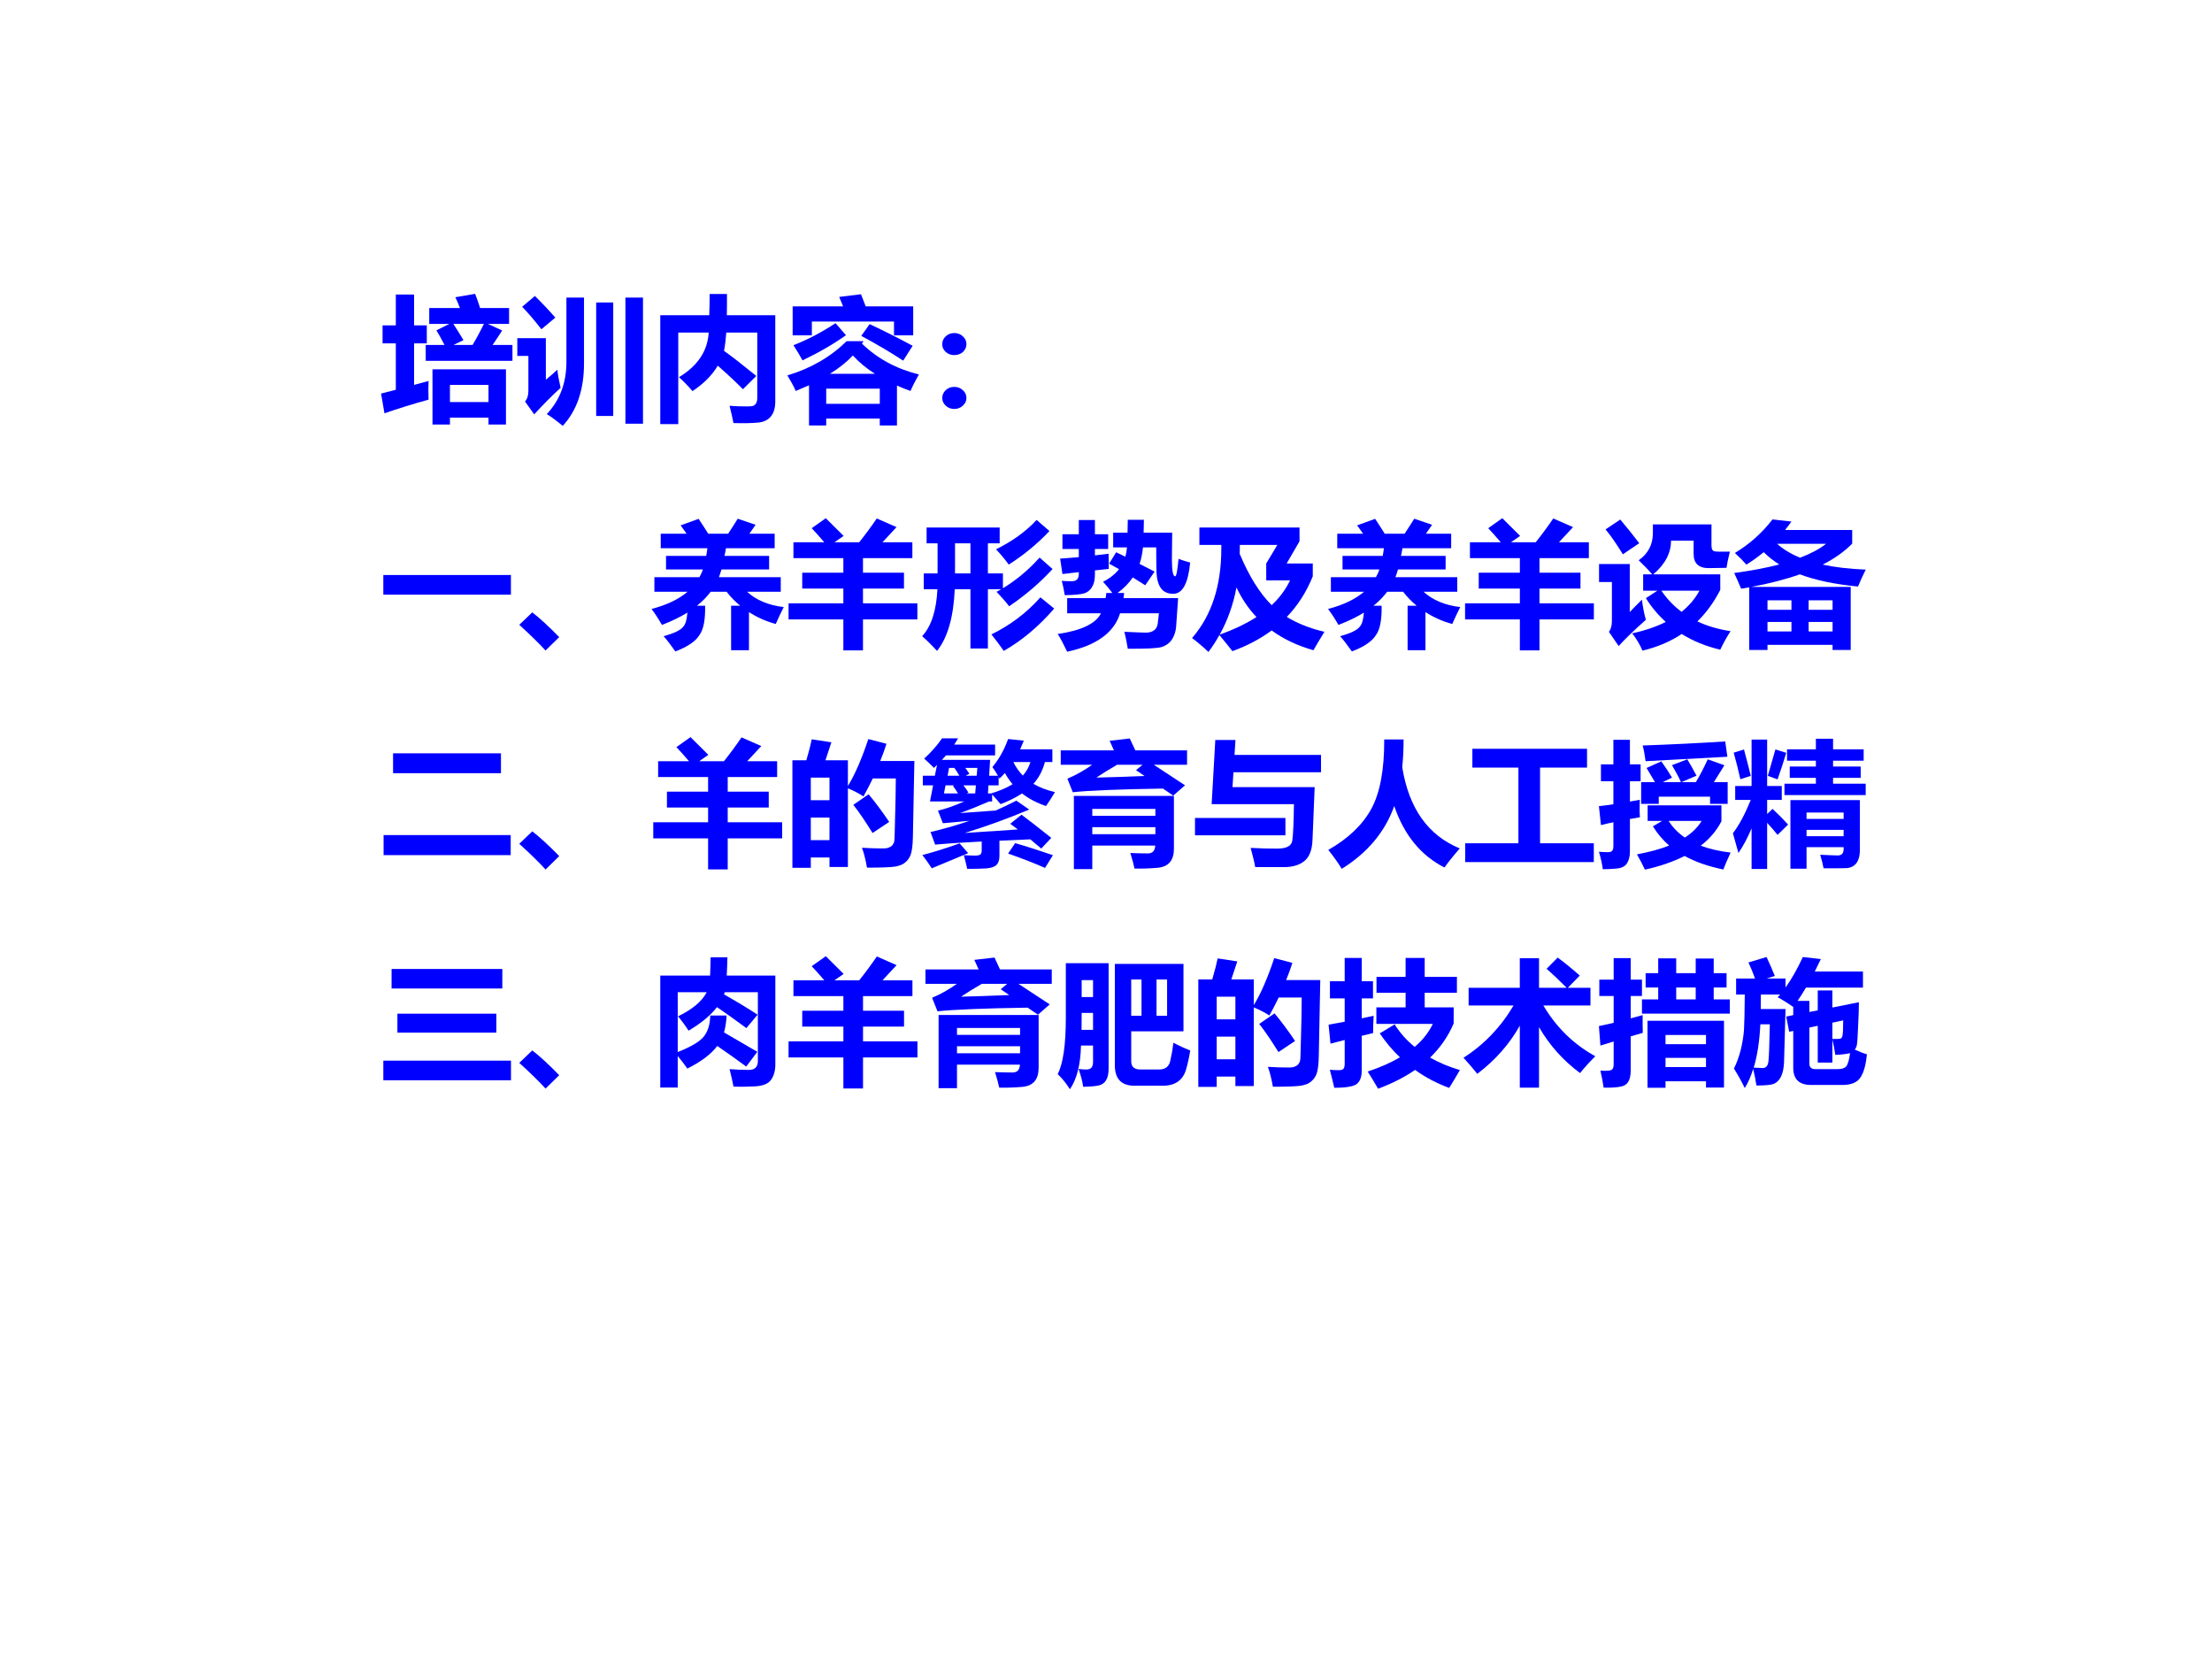
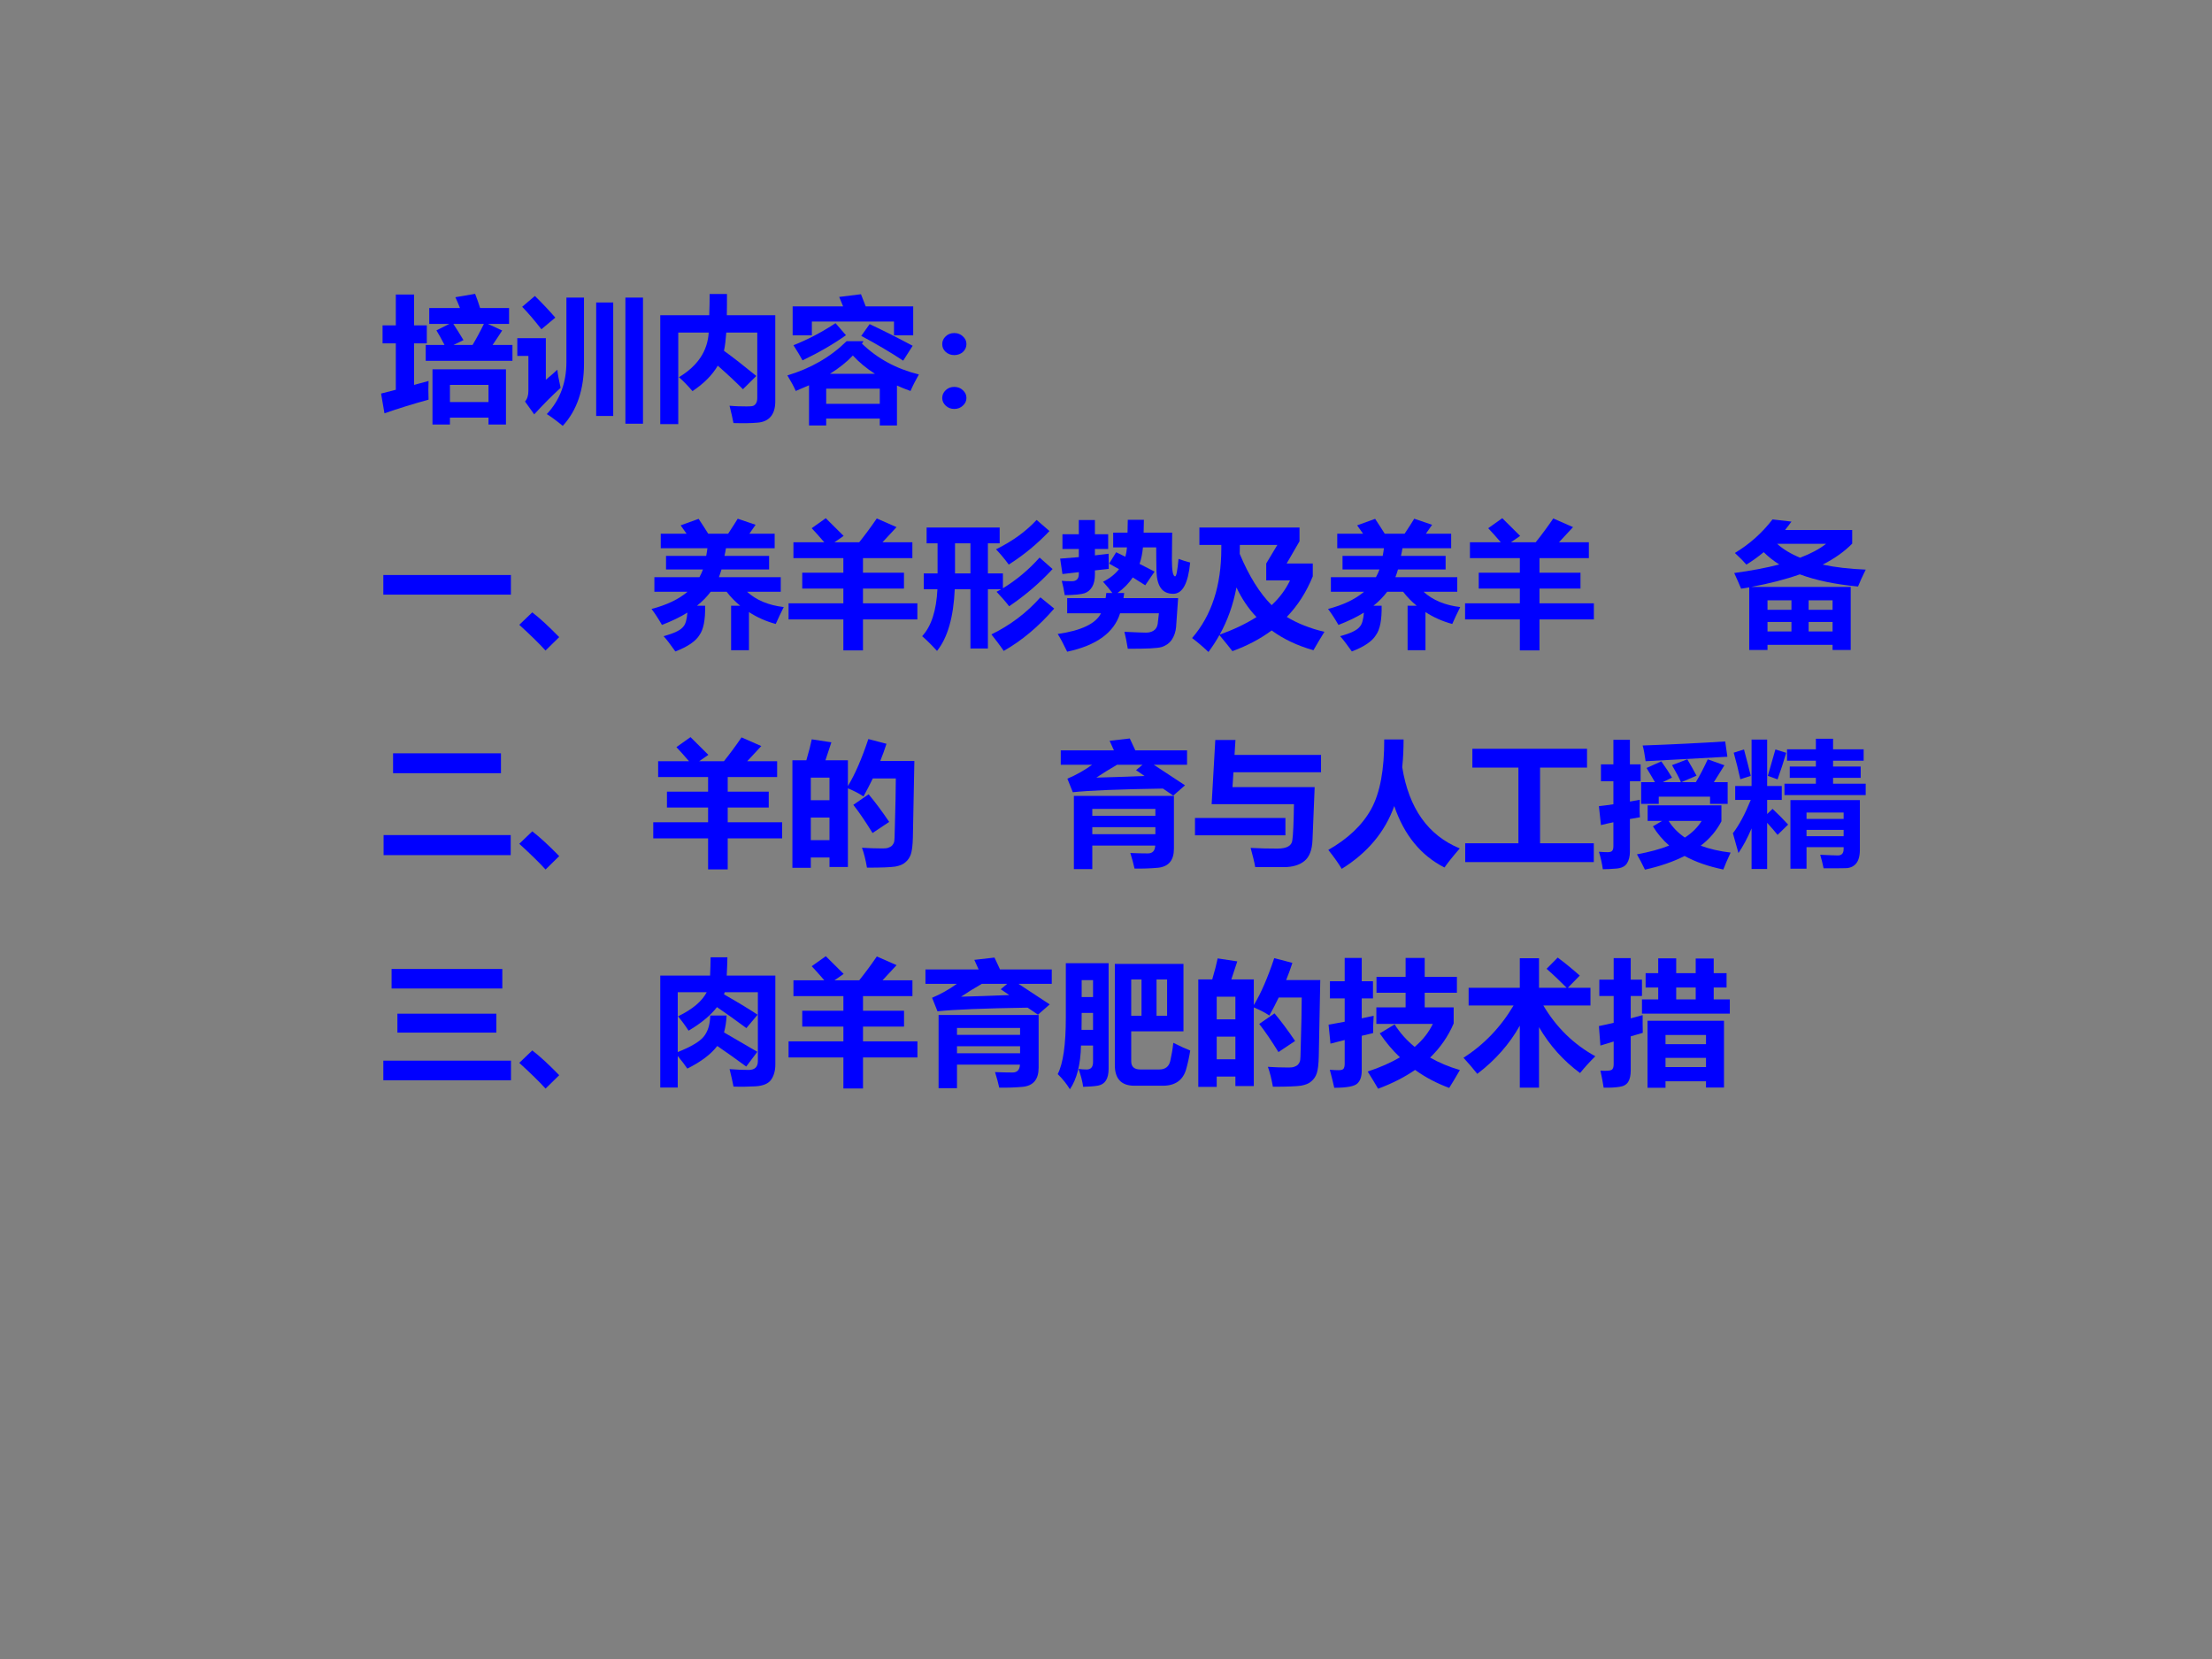
<svg xmlns="http://www.w3.org/2000/svg" xmlns:xlink="http://www.w3.org/1999/xlink" version="1.1" width="720pt" height="540pt" viewBox="0 0 720 540">
  <rect x="0" y="0" width="720" height="540" fill="#808080" stroke="none" />
  <g enable-background="new">
    <g>
      <g id="Layer-1" data-name="Artifact">
        <clipPath id="cp13">
          <path transform="matrix(1,0,0,-1,0,540)" d="M 0 0 L 720 0 L 720 540 L 0 540 Z " fill-rule="evenodd" />
        </clipPath>
        <g clip-path="url(#cp13)">
-           <path transform="matrix(1,0,0,-1,0,540)" d="M 0 0 L 720 0 L 720 540 L 0 540 Z " fill="#ffffff" fill-rule="evenodd" />
-         </g>
+           </g>
      </g>
      <g id="Layer-1" data-name="P">
        <clipPath id="cp14">
          <path transform="matrix(1,0,0,-1,0,540)" d="M 0 0 L 720 0 L 720 540 L 0 540 Z " fill-rule="evenodd" />
        </clipPath>
        <g clip-path="url(#cp14)">
          <symbol id="font_f_5c0">
            <path d="M .33 .588 L .469 .588 C .445 .634 .425 .671 .409 .696 L .505 .744 L .356 .744 L .356 .861 L .583 .861 C .572 .89 .561 .916 .549 .941 L .695 .966 C .707 .935 .72 .9 .732 .861 L .946 .861 L .946 .744 L .789 .744 L .895 .695 C .874 .662 .85 .626 .824 .588 L .971 .588 L .971 .471 L .33 .471 L .33 .588 M .609 .624 L .535 .588 L .676 .588 C .707 .64 .735 .692 .76 .744 L .534 .744 C .556 .71 .582 .67 .609 .624 M .025 .083 L 0 .229 L .109 .257 L .109 .6 L .011 .6 L .011 .733 L .109 .733 L .109 .961 L .244 .961 L .244 .733 L .338 .733 L .338 .6 L .244 .6 L .244 .293 L .351 .322 C .349 .281 .349 .234 .351 .184 C .228 .15 .12 .116 .025 .083 M .38 0 L .38 .408 L .923 .408 L .923 0 L .794 0 L .794 .051 L .509 .051 L .509 0 L .38 0 M .794 .293 L .509 .293 L .509 .166 L .794 .166 L .794 .293 Z " />
          </symbol>
          <symbol id="font_f_a5f">
            <path d="M .13 .96 C .184 .907 .234 .854 .281 .8 L .178 .714 C .126 .781 .079 .836 .036 .88 L .13 .96 M .363 .948 L .493 .948 L .493 .461 C .493 .268 .441 .114 .336 0 C .291 .037 .252 .066 .218 .087 C .315 .19 .363 .318 .363 .472 L .363 .948 M .799 .948 L .929 .948 L .929 .016 L .799 .016 L .799 .948 M .583 .912 L .709 .912 L .709 .073 L .583 .073 L .583 .912 M .296 .415 C .299 .383 .307 .339 .32 .281 C .256 .223 .191 .157 .125 .085 L .057 .18 C .074 .199 .082 .225 .082 .259 L .082 .517 L 0 .517 L 0 .648 L .211 .648 L .211 .341 C .242 .366 .27 .391 .296 .415 Z " />
          </symbol>
          <symbol id="font_f_4c3">
            <path d="M 0 .805 L .362 .805 C .364 .86 .365 .913 .365 .962 L .493 .962 C .493 .905 .493 .852 .492 .805 L .85 .805 L .85 .167 C .85 .118 .838 .081 .816 .055 C .794 .029 .761 .014 .718 .011 C .675 .007 .616 .006 .541 .008 C .534 .045 .524 .088 .512 .136 C .555 .132 .598 .131 .639 .131 C .661 .131 .677 .132 .686 .135 C .695 .138 .702 .145 .708 .154 C .714 .164 .717 .177 .717 .193 L .717 .677 L .488 .677 C .484 .625 .479 .58 .471 .542 C .539 .493 .618 .431 .71 .356 L .611 .258 C .568 .302 .506 .361 .425 .432 C .383 .361 .321 .299 .238 .244 C .205 .283 .172 .317 .138 .347 C .276 .43 .35 .54 .358 .677 L .133 .677 L .133 0 L 0 0 L 0 .805 Z " />
          </symbol>
          <symbol id="font_f_61f">
            <path d="M .16 0 L .16 .297 C .129 .283 .096 .269 .062 .255 C .046 .291 .025 .329 0 .37 C .174 .422 .32 .507 .438 .623 L .563 .623 L .551 .605 C .666 .494 .806 .418 .972 .377 C .949 .337 .928 .296 .91 .255 C .875 .267 .841 .281 .81 .295 L .81 0 L .683 0 L .683 .051 L .287 .051 L .287 0 L .16 0 M .383 .95 L .544 .97 C .553 .947 .565 .917 .579 .88 L .93 .88 L .93 .666 L .788 .666 L .788 .768 L .181 .768 L .181 .666 L .039 .666 L .039 .88 L .412 .88 C .401 .907 .391 .931 .383 .95 M .683 .272 L .287 .272 L .287 .16 L .683 .16 L .683 .272 M .356 .756 L .433 .667 C .343 .603 .237 .541 .112 .481 C .097 .51 .074 .547 .045 .593 C .154 .636 .257 .691 .356 .756 M .608 .749 C .711 .701 .817 .647 .926 .589 L .856 .479 C .765 .539 .662 .6 .546 .662 L .608 .749 M .484 .517 C .439 .469 .382 .424 .315 .382 L .647 .382 C .584 .422 .53 .467 .484 .517 Z " />
          </symbol>
          <symbol id="font_f_375">
            <path d="M .089 .561 C .114 .561 .135 .553 .152 .537 C .17 .521 .179 .502 .179 .479 C .179 .457 .17 .437 .153 .421 C .136 .406 .114 .398 .089 .398 C .064 .398 .043 .406 .025 .422 C .008 .438 0 .457 0 .479 C 0 .502 .009 .521 .026 .537 C .043 .553 .064 .561 .089 .561 M .089 .163 C .114 .163 .135 .155 .152 .139 C .17 .123 .179 .104 .179 .081 C .179 .059 .17 .04 .152 .024 C .135 .008 .114 0 .089 0 C .064 0 .043 .008 .026 .024 C .009 .04 0 .059 0 .081 C 0 .104 .009 .123 .026 .139 C .043 .155 .064 .163 .089 .163 Z " />
          </symbol>
          <use xlink:href="#font_f_5c0" transform="matrix(44.04,0,0,-44.04,124.039,138.186)" fill="#0000ff" />
          <use xlink:href="#font_f_a5f" transform="matrix(44.04,0,0,-44.04,168.38,138.616)" fill="#0000ff" />
          <use xlink:href="#font_f_4c3" transform="matrix(44.04,0,0,-44.04,214.915,138.056)" fill="#0000ff" />
          <use xlink:href="#font_f_61f" transform="matrix(44.04,0,0,-44.04,256.288,138.487)" fill="#0000ff" />
          <use xlink:href="#font_f_375" transform="matrix(44.04,0,0,-44.04,306.693,133.111)" fill="#0000ff" />
        </g>
      </g>
      <g id="Layer-1" data-name="P">
        <clipPath id="cp16">
          <path transform="matrix(1,0,0,-1,0,540)" d="M 0 0 L 720 0 L 720 540 L 0 540 Z " fill-rule="evenodd" />
        </clipPath>
        <g clip-path="url(#cp16)">
          <symbol id="font_f_2581">
            <path d="M 0 .145 L .943 .145 L .943 0 L 0 0 L 0 .145 Z " />
          </symbol>
          <symbol id="font_f_6f9d">
            <path d="M .295 .099 L .194 0 C .146 .053 .081 .116 0 .19 L .096 .282 C .153 .238 .219 .177 .295 .099 Z " />
          </symbol>
          <symbol id="font_f_283d">
            <path d="M .588 .338 L .655 .338 C .618 .368 .585 .402 .555 .441 L .437 .441 C .409 .404 .376 .37 .336 .338 L .396 .338 C .398 .234 .384 .162 .354 .121 C .327 .076 .268 .035 .176 0 C .14 .051 .111 .089 .089 .113 C .168 .134 .217 .158 .236 .185 C .251 .201 .261 .236 .265 .287 C .21 .253 .147 .223 .077 .196 C .051 .241 .025 .281 0 .314 C .111 .343 .2 .385 .266 .441 L .021 .441 L .021 .549 L .354 .549 C .364 .567 .373 .586 .38 .606 L .107 .606 L .107 .706 L .404 .706 C .408 .725 .41 .744 .413 .763 L .068 .763 L .068 .87 L .259 .87 C .246 .889 .231 .91 .215 .932 L .348 .98 C .374 .941 .397 .905 .419 .87 L .566 .87 C .596 .915 .619 .952 .637 .981 L .769 .936 C .755 .915 .74 .894 .723 .87 L .91 .87 L .91 .763 L .55 .763 C .547 .743 .543 .724 .539 .706 L .869 .706 L .869 .606 L .517 .606 C .511 .586 .505 .567 .498 .549 L .955 .549 L .955 .441 L .706 .441 C .774 .379 .865 .341 .977 .328 C .955 .285 .936 .243 .918 .203 C .844 .223 .778 .253 .72 .291 L .72 .009 L .588 .009 L .588 .338 Z " />
          </symbol>
          <symbol id="font_f_9b6">
            <path d="M 0 .348 L .405 .348 L .405 .457 L .101 .457 L .101 .574 L .405 .574 L .405 .682 L .036 .682 L .036 .799 L .264 .799 C .227 .842 .196 .877 .171 .903 L .275 .977 L .407 .846 L .339 .799 L .522 .799 C .566 .854 .609 .912 .652 .975 L .798 .911 L .694 .799 L .915 .799 L .915 .682 L .55 .682 L .55 .574 L .853 .574 L .853 .457 L .55 .457 L .55 .348 L .952 .348 L .952 .229 L .55 .229 L .55 0 L .405 0 L .405 .229 L 0 .229 L 0 .348 Z " />
          </symbol>
          <symbol id="font_f_6a4">
            <path d="M .846 .968 L .941 .886 C .852 .792 .752 .709 .64 .638 C .612 .677 .58 .715 .546 .751 C .666 .81 .766 .882 .846 .968 M .012 .573 L .114 .573 L .114 .795 L .033 .795 L .033 .912 L .573 .912 L .573 .795 L .486 .795 L .486 .573 L .597 .573 L .597 .463 C .697 .524 .788 .6 .868 .69 L .964 .605 C .868 .501 .761 .41 .643 .33 C .617 .364 .586 .399 .55 .437 C .562 .443 .573 .449 .584 .456 L .486 .456 L .486 .018 L .357 .018 L .357 .456 L .241 .456 C .232 .249 .188 .097 .11 0 C .068 .046 .031 .082 0 .109 C .068 .182 .105 .298 .113 .456 L .012 .456 L .012 .573 M .243 .573 L .357 .573 L .357 .795 L .243 .795 L .243 .573 M .874 .396 L .976 .313 C .862 .181 .737 .076 .603 0 C .573 .044 .542 .084 .512 .122 C .651 .19 .772 .281 .874 .396 Z " />
          </symbol>
          <symbol id="font_f_50d">
            <path d="M .518 .022 C .51 .07 .502 .112 .493 .147 C .58 .143 .633 .141 .653 .141 C .675 .141 .694 .146 .709 .156 C .725 .166 .735 .182 .739 .205 C .742 .227 .745 .254 .748 .284 L .461 .284 C .417 .141 .286 .046 .07 0 C .043 .056 .02 .1 0 .131 C .174 .156 .281 .207 .32 .284 L .07 .284 L .07 .396 L .354 .396 C .356 .408 .358 .421 .359 .434 L .404 .434 C .383 .462 .36 .49 .335 .517 C .385 .542 .424 .573 .453 .61 C .429 .624 .404 .638 .38 .651 L .432 .735 L .5 .702 C .506 .724 .51 .746 .512 .771 L .41 .771 L .41 .88 L .516 .88 C .517 .916 .518 .948 .518 .975 L .637 .975 C .637 .947 .636 .915 .635 .88 L .846 .88 L .844 .682 C .844 .598 .852 .557 .868 .557 C .877 .557 .885 .6 .893 .686 C .92 .676 .949 .667 .979 .659 C .964 .505 .923 .428 .854 .428 C .813 .428 .783 .442 .763 .469 C .743 .497 .732 .537 .73 .591 C .729 .644 .728 .704 .728 .771 L .63 .771 C .626 .728 .618 .687 .605 .649 L .716 .592 L .647 .491 L .555 .549 C .526 .506 .488 .467 .442 .434 L .491 .434 C .49 .421 .488 .409 .486 .396 L .89 .396 L .875 .183 C .872 .147 .861 .116 .844 .09 C .827 .064 .802 .046 .77 .035 C .737 .025 .653 .021 .518 .022 M .018 .688 L .156 .699 L .156 .759 L .035 .759 L .035 .868 L .156 .868 L .156 .973 L .275 .973 L .275 .868 L .373 .868 L .373 .759 L .275 .759 L .275 .712 L .376 .724 C .377 .687 .377 .65 .377 .612 L .275 .601 L .275 .572 C .275 .535 .269 .504 .255 .48 C .241 .456 .222 .44 .198 .432 C .174 .424 .125 .419 .052 .418 C .046 .456 .039 .491 .03 .524 C .045 .522 .07 .521 .105 .521 C .139 .521 .156 .539 .156 .574 L .156 .588 L .035 .574 L .018 .688 Z " />
          </symbol>
          <symbol id="font_f_542">
            <path d="M .054 .92 L .794 .92 L .794 .818 L .699 .654 L .892 .654 L .892 .559 C .845 .443 .781 .343 .7 .259 C .779 .211 .871 .174 .978 .149 C .95 .104 .923 .058 .897 .013 C .779 .046 .676 .095 .588 .159 C .504 .097 .408 .046 .298 .006 C .28 .03 .248 .069 .202 .125 C .178 .082 .151 .04 .121 0 C .079 .04 .038 .074 0 .103 C .144 .269 .216 .489 .216 .764 L .216 .791 L .054 .791 L .054 .92 M .548 .654 L .63 .791 L .353 .791 C .353 .765 .352 .743 .352 .725 C .421 .56 .5 .434 .588 .346 C .647 .401 .692 .462 .724 .529 L .548 .529 L .548 .654 M .476 .258 C .416 .321 .367 .394 .328 .477 C .304 .35 .263 .234 .204 .128 C .309 .166 .399 .209 .476 .258 Z " />
          </symbol>
          <symbol id="font_f_a66">
-             <path d="M .157 .969 C .211 .905 .257 .847 .297 .794 L .176 .712 C .129 .789 .086 .851 .048 .896 L .157 .969 M .967 .732 C .954 .68 .946 .64 .942 .612 C .882 .611 .838 .61 .81 .61 C .736 .61 .699 .645 .699 .715 L .699 .813 L .532 .813 C .532 .721 .488 .638 .401 .564 L .896 .564 L .896 .449 C .85 .359 .793 .281 .727 .216 C .799 .182 .881 .158 .972 .144 C .946 .104 .92 .058 .896 .007 C .79 .032 .695 .071 .611 .123 C .527 .067 .43 .026 .321 0 C .304 .041 .279 .084 .245 .128 C .34 .148 .422 .177 .493 .212 C .437 .263 .388 .321 .346 .388 L .431 .443 L .326 .443 L .326 .564 L .393 .564 C .367 .594 .334 .629 .293 .668 C .363 .717 .398 .785 .398 .869 L .398 .933 L .831 .933 L .831 .776 C .831 .751 .839 .737 .854 .734 C .87 .731 .907 .731 .967 .732 M .61 .287 C .666 .332 .71 .384 .742 .443 L .461 .443 C .502 .382 .552 .33 .61 .287 M .317 .377 C .323 .327 .332 .278 .346 .228 C .255 .147 .188 .082 .145 .034 L .073 .139 C .087 .157 .094 .182 .095 .215 L .095 .507 L 0 .507 L 0 .64 L .227 .64 L .227 .285 C .245 .305 .275 .335 .317 .377 Z " />
-           </symbol>
+             </symbol>
          <symbol id="font_f_5d4">
            <path d="M .872 .887 L .872 .786 C .815 .728 .742 .676 .654 .631 C .746 .611 .852 .599 .972 .594 C .949 .548 .93 .506 .915 .469 C .746 .485 .603 .515 .485 .559 C .38 .522 .26 .491 .125 .466 L .861 .466 L .861 0 L .727 0 L .727 .038 L .246 .038 L .246 0 L .111 0 L .111 .463 C .091 .46 .071 .456 .051 .453 C .036 .489 .019 .528 0 .569 C .126 .586 .237 .607 .333 .632 C .289 .66 .251 .69 .218 .723 C .177 .689 .134 .658 .09 .631 C .071 .653 .043 .682 .005 .717 C .113 .782 .206 .865 .283 .965 L .423 .949 C .408 .928 .392 .907 .376 .887 L .872 .887 M .487 .682 C .566 .712 .63 .746 .679 .785 L .317 .785 C .362 .744 .419 .71 .487 .682 M .727 .367 L .55 .367 L .55 .297 L .727 .297 L .727 .367 M .246 .297 L .423 .297 L .423 .367 L .246 .367 L .246 .297 M .55 .137 L .727 .137 L .727 .207 L .55 .207 L .55 .137 M .246 .137 L .423 .137 L .423 .207 L .246 .207 L .246 .137 Z " />
          </symbol>
          <use xlink:href="#font_f_2581" transform="matrix(44.04,0,0,-44.04,124.77,193.548)" fill="#0000ff" />
          <use xlink:href="#font_f_6f9d" transform="matrix(44.04,0,0,-44.04,169.025,211.741)" fill="#0000ff" />
          <use xlink:href="#font_f_283d" transform="matrix(44.04,0,0,-44.04,212.076,212.042)" fill="#0000ff" />
          <use xlink:href="#font_f_9b6" transform="matrix(44.04,0,0,-44.04,256.675,211.698)" fill="#0000ff" />
          <use xlink:href="#font_f_6a4" transform="matrix(44.04,0,0,-44.04,300.156,211.87)" fill="#0000ff" />
          <use xlink:href="#font_f_50d" transform="matrix(44.04,0,0,-44.04,344.282,212.128)" fill="#0000ff" />
          <use xlink:href="#font_f_542" transform="matrix(44.04,0,0,-44.04,388.021,212.214)" fill="#0000ff" />
          <use xlink:href="#font_f_283d" transform="matrix(44.04,0,0,-44.04,432.276,212.042)" fill="#0000ff" />
          <use xlink:href="#font_f_9b6" transform="matrix(44.04,0,0,-44.04,476.875,211.698)" fill="#0000ff" />
          <use xlink:href="#font_f_a66" transform="matrix(44.04,0,0,-44.04,520.485,211.784)" fill="#0000ff" />
          <use xlink:href="#font_f_5d4" transform="matrix(44.04,0,0,-44.04,564.482,211.569)" fill="#0000ff" />
        </g>
      </g>
      <g id="Layer-1" data-name="P">
        <clipPath id="cp17">
          <path transform="matrix(1,0,0,-1,0,540)" d="M 0 0 L 720 0 L 720 540 L 0 540 Z " fill-rule="evenodd" />
        </clipPath>
        <g clip-path="url(#cp17)">
          <symbol id="font_f_437">
            <path d="M .07 .752 L .867 .752 L .867 .605 L .07 .605 L .07 .752 M 0 .148 L .939 .148 L .939 0 L 0 0 L 0 .148 Z " />
          </symbol>
          <symbol id="font_f_8e9">
            <path d="M .143 .949 L .288 .927 L .244 .794 L .41 .794 L .41 .604 C .463 .691 .513 .807 .561 .951 L .695 .916 C .681 .873 .666 .83 .649 .789 L .901 .789 L .89 .227 C .889 .167 .883 .124 .875 .1 C .867 .076 .853 .056 .835 .041 C .818 .025 .792 .015 .76 .009 C .728 .004 .659 .001 .551 .001 C .541 .058 .529 .107 .514 .148 C .562 .145 .613 .143 .667 .143 C .683 .143 .697 .144 .708 .148 C .719 .152 .729 .157 .736 .164 C .743 .172 .748 .18 .751 .189 C .754 .198 .756 .238 .757 .309 L .762 .509 C .763 .571 .764 .621 .764 .66 L .594 .66 C .572 .615 .549 .57 .525 .527 C .494 .548 .456 .568 .41 .587 L .41 .006 L .274 .006 L .274 .076 L .136 .076 L .136 0 L 0 0 L 0 .794 L .103 .794 C .122 .858 .135 .91 .143 .949 M .274 .666 L .136 .666 L .136 .499 L .274 .499 L .274 .666 M .136 .204 L .274 .204 L .274 .371 L .136 .371 L .136 .204 M .563 .543 C .61 .487 .661 .419 .715 .339 L .592 .257 C .542 .338 .495 .408 .45 .465 L .563 .543 Z " />
          </symbol>
          <symbol id="font_f_97e">
-             <path d="M .145 .964 L .263 .964 C .255 .949 .245 .933 .235 .918 L .537 .918 L .537 .838 L .174 .838 C .164 .827 .154 .816 .144 .805 L .5 .805 L .493 .688 L .558 .688 C .547 .708 .533 .729 .517 .752 C .565 .809 .604 .878 .633 .959 L .749 .947 C .74 .925 .731 .903 .722 .883 L .96 .883 L .96 .789 L .905 .789 C .888 .726 .86 .672 .82 .628 C .866 .601 .919 .581 .979 .567 C .955 .526 .933 .492 .913 .464 C .845 .487 .786 .518 .736 .557 C .69 .527 .637 .5 .577 .478 C .56 .5 .539 .524 .515 .549 L .515 .498 L .493 .498 C .434 .472 .363 .443 .278 .412 L .542 .431 C .593 .454 .644 .478 .694 .504 L .789 .438 C .637 .374 .479 .316 .313 .265 L .705 .291 L .649 .333 L .732 .4 C .781 .364 .854 .307 .952 .229 L .878 .15 L .797 .218 L .569 .208 L .569 .095 C .569 .066 .562 .044 .547 .029 C .532 .014 .506 .006 .47 .003 C .434 .001 .388 0 .331 0 C .323 .038 .314 .071 .306 .101 C .34 .099 .368 .098 .39 .098 C .408 .098 .421 .101 .428 .106 C .435 .112 .438 .122 .438 .136 L .438 .202 C .321 .196 .206 .189 .094 .179 L .06 .272 C .157 .295 .253 .322 .348 .355 L .151 .337 L .115 .43 C .175 .444 .239 .467 .309 .498 L .056 .498 L .079 .617 L .003 .617 L .003 .688 L .092 .688 L .108 .768 C .1 .761 .093 .753 .085 .746 C .056 .775 .032 .798 .013 .814 C .066 .863 .11 .913 .145 .964 M .742 .689 C .768 .719 .787 .752 .798 .789 L .672 .789 C .69 .751 .714 .718 .742 .689 M .406 .746 L .317 .746 C .328 .731 .338 .717 .347 .703 L .32 .688 L .401 .688 L .406 .746 M .186 .688 L .273 .688 C .263 .707 .25 .726 .236 .746 L .197 .746 L .186 .688 M .563 .617 L .488 .617 L .484 .557 L .507 .557 C .569 .576 .622 .598 .666 .625 C .645 .651 .626 .678 .609 .708 C .597 .693 .583 .679 .569 .667 L .563 .678 L .563 .617 M .226 .612 L .234 .617 L .171 .617 L .159 .557 L .263 .557 C .251 .577 .239 .595 .226 .612 M .34 .564 L .327 .557 L .39 .557 L .395 .617 L .303 .617 C .317 .599 .329 .581 .34 .564 M .685 .19 C .772 .165 .866 .135 .964 .101 L .906 .007 C .819 .045 .728 .08 .633 .113 L .685 .19 M .275 .188 L .338 .116 L .069 .004 C .049 .036 .026 .068 0 .102 C .078 .122 .17 .151 .275 .188 Z " />
-           </symbol>
+             </symbol>
          <symbol id="font_f_9d2">
            <path d="M .233 0 L .097 0 L .097 .541 L .836 .541 L .836 .151 C .836 .065 .797 .018 .718 .01 C .662 .005 .604 .003 .545 .004 C .538 .036 .528 .075 .514 .119 C .562 .117 .605 .116 .643 .116 C .678 .116 .696 .135 .698 .174 L .233 .174 L .233 0 M 0 .877 L .393 .877 C .382 .9 .372 .924 .361 .948 L .51 .965 C .521 .941 .535 .912 .551 .877 L .933 .877 L .933 .771 L .687 .771 C .79 .703 .867 .652 .918 .619 L .831 .543 C .807 .559 .782 .576 .755 .595 C .433 .59 .211 .581 .089 .568 L .049 .668 C .113 .695 .174 .729 .232 .771 L 0 .771 L 0 .877 M .556 .731 L .604 .771 L .416 .771 C .359 .738 .308 .706 .263 .676 C .35 .678 .469 .682 .619 .688 C .598 .702 .577 .716 .556 .731 M .233 .394 L .699 .394 L .699 .445 L .233 .445 L .233 .394 M .233 .258 L .699 .258 L .699 .31 L .233 .31 L .233 .258 Z " />
          </symbol>
          <symbol id="font_f_409">
            <path d="M .931 .701 L .284 .701 L .277 .591 L .884 .591 L .868 .2 C .865 .126 .845 .075 .808 .045 C .771 .015 .72 0 .656 0 L .445 0 C .438 .04 .426 .087 .411 .142 C .479 .138 .545 .137 .609 .137 C .677 .137 .714 .157 .719 .198 C .725 .239 .729 .328 .731 .465 L .123 .465 L .15 .939 L .299 .939 L .292 .829 L .931 .829 L .931 .701 M .668 .235 L 0 .235 L 0 .363 L .668 .363 L .668 .235 Z " />
          </symbol>
          <symbol id="font_f_44a">
            <path d="M .413 .956 L .556 .956 C .556 .885 .553 .817 .546 .751 C .595 .447 .737 .247 .971 .151 C .919 .091 .882 .044 .858 .01 C .683 .099 .56 .25 .487 .464 C .419 .273 .289 .118 .099 0 C .078 .036 .046 .082 0 .14 C .146 .223 .252 .324 .317 .442 C .382 .561 .414 .732 .413 .956 Z " />
          </symbol>
          <symbol id="font_f_656">
            <path d="M 0 .139 L .393 .139 L .393 .698 L .053 .698 L .053 .837 L .9 .837 L .9 .698 L .553 .698 L .553 .139 L .95 .139 L .95 0 L 0 0 L 0 .139 Z " />
          </symbol>
          <symbol id="font_f_72a">
            <path d="M .015 .778 L .107 .778 L .107 .959 L .229 .959 L .229 .778 L .308 .778 L .308 .653 L .229 .653 L .229 .503 L .302 .516 C .3 .465 .3 .422 .303 .387 L .229 .374 L .229 .131 C .229 .097 .221 .068 .207 .046 C .192 .023 .166 .011 .129 .008 C .093 .005 .06 .003 .029 .003 C .023 .044 .014 .087 0 .132 C .027 .13 .049 .129 .064 .129 C .081 .129 .092 .132 .098 .139 C .104 .146 .107 .157 .107 .174 L .107 .35 C .077 .344 .046 .337 .015 .329 L 0 .469 C .03 .472 .066 .477 .107 .483 L .107 .653 L .015 .653 L .015 .778 M .323 .917 C .542 .925 .745 .935 .933 .947 C .933 .947 .938 .909 .949 .834 L .345 .801 C .338 .852 .331 .89 .323 .917 M .461 .8 C .492 .756 .519 .716 .54 .68 L .471 .646 L .606 .646 C .595 .673 .573 .715 .54 .772 L .653 .815 C .676 .776 .699 .736 .721 .694 L .609 .646 L .716 .646 C .746 .696 .775 .752 .804 .815 L .927 .771 L .849 .646 L .951 .646 L .951 .486 L .821 .486 L .821 .539 L .442 .539 L .442 .486 L .312 .486 L .312 .646 L .414 .646 C .4 .67 .38 .705 .352 .751 L .461 .8 M .905 .475 L .905 .357 C .869 .288 .819 .228 .752 .177 C .816 .153 .889 .136 .973 .126 C .949 .075 .931 .033 .919 .001 C .808 .024 .713 .057 .633 .101 C .55 .059 .453 .025 .34 0 C .321 .04 .301 .078 .281 .113 C .372 .13 .452 .151 .519 .178 C .471 .22 .431 .267 .399 .32 L .467 .36 L .36 .36 L .36 .475 L .905 .475 M .635 .237 C .689 .272 .73 .313 .759 .36 L .515 .36 C .545 .312 .585 .271 .635 .237 Z " />
          </symbol>
          <symbol id="font_f_973">
            <path d="M .381 .63 L .613 .63 L .613 .673 L .42 .673 L .42 .757 L .613 .757 L .613 .8 L .4 .8 L .4 .884 L .613 .884 L .613 .962 L .74 .962 L .74 .884 L .966 .884 L .966 .8 L .74 .8 L .74 .757 L .944 .757 L .944 .673 L .74 .673 L .74 .63 L .981 .63 L .981 .546 L .381 .546 L .381 .63 M .017 .613 L .138 .613 L .138 .956 L .253 .956 L .253 .613 L .361 .613 L .361 .51 L .253 .51 L .253 .406 L .293 .444 C .335 .405 .373 .366 .408 .328 L .33 .252 C .311 .276 .285 .306 .253 .341 L .253 0 L .138 0 L .138 .3 C .108 .229 .076 .169 .041 .118 C .03 .159 .016 .208 0 .264 C .047 .325 .09 .407 .132 .51 L .017 .51 L .017 .613 M .314 .883 L .394 .858 C .375 .794 .354 .729 .33 .662 L .258 .688 L .314 .883 M .082 .883 C .102 .81 .118 .745 .132 .688 L .055 .663 C .041 .727 .025 .792 .006 .859 L .082 .883 M .544 .002 L .425 .002 L .425 .509 L .938 .509 L .938 .141 C .938 .096 .928 .062 .91 .04 C .891 .018 .865 .006 .83 .006 C .796 .005 .743 .005 .67 .005 C .664 .035 .656 .068 .645 .105 C .713 .102 .756 .1 .775 .1 C .804 .1 .818 .116 .818 .148 L .818 .161 L .544 .161 L .544 .002 M .818 .417 L .544 .417 L .544 .37 L .818 .37 L .818 .417 M .544 .242 L .818 .242 L .818 .289 L .544 .289 L .544 .242 Z " />
          </symbol>
          <use xlink:href="#font_f_437" transform="matrix(44.064,0,0,-44.064,124.857,278.333)" fill="#0000ff" />
          <use xlink:href="#font_f_6f9d" transform="matrix(44.064,0,0,-44.064,169.026,283.024)" fill="#0000ff" />
          <use xlink:href="#font_f_9b6" transform="matrix(44.064,0,0,-44.064,212.636,282.981)" fill="#0000ff" />
          <use xlink:href="#font_f_8e9" transform="matrix(44.064,0,0,-44.064,257.924,282.464)" fill="#0000ff" />
          <use xlink:href="#font_f_97e" transform="matrix(44.064,0,0,-44.064,300.242,282.809)" fill="#0000ff" />
          <use xlink:href="#font_f_9d2" transform="matrix(44.064,0,0,-44.064,345.272,282.895)" fill="#0000ff" />
          <use xlink:href="#font_f_409" transform="matrix(44.064,0,0,-44.064,388.968,282.249)" fill="#0000ff" />
          <use xlink:href="#font_f_44a" transform="matrix(44.064,0,0,-44.064,432.363,282.809)" fill="#0000ff" />
          <use xlink:href="#font_f_656" transform="matrix(44.064,0,0,-44.064,476.919,280.614)" fill="#0000ff" />
          <use xlink:href="#font_f_72a" transform="matrix(44.064,0,0,-44.064,520.442,283.067)" fill="#0000ff" />
          <use xlink:href="#font_f_973" transform="matrix(44.064,0,0,-44.064,564.052,282.852)" fill="#0000ff" />
        </g>
      </g>
      <g id="Layer-1" data-name="P">
        <clipPath id="cp18">
          <path transform="matrix(1,0,0,-1,0,540)" d="M 0 0 L 720 0 L 720 540 L 0 540 Z " fill-rule="evenodd" />
        </clipPath>
        <g clip-path="url(#cp18)">
          <symbol id="font_f_405">
            <path d="M .061 .822 L .879 .822 L .879 .678 L .061 .678 L .061 .822 M .104 .492 L .835 .492 L .835 .352 L .104 .352 L .104 .492 M 0 .145 L .943 .145 L .943 0 L 0 0 L 0 .145 Z " />
          </symbol>
          <symbol id="font_f_9cd">
            <path d="M 0 .827 L .368 .827 C .37 .867 .371 .911 .372 .962 L .496 .962 C .495 .925 .494 .88 .491 .827 L .85 .827 L .85 .17 C .85 .124 .839 .086 .819 .058 C .799 .029 .761 .013 .705 .009 C .649 .006 .594 .005 .541 .007 C .535 .04 .525 .083 .512 .136 C .562 .132 .61 .13 .653 .13 C .698 .13 .721 .152 .721 .195 L .721 .704 L .476 .704 C .474 .699 .473 .694 .471 .688 C .566 .634 .649 .584 .719 .538 L .636 .439 C .563 .493 .491 .545 .419 .594 C .372 .533 .302 .475 .209 .42 C .184 .459 .158 .494 .131 .526 C .239 .578 .309 .638 .343 .704 L .129 .704 L .129 .262 C .227 .301 .291 .339 .321 .376 C .351 .413 .368 .465 .369 .532 L .49 .532 C .488 .486 .481 .444 .471 .407 L .717 .264 L .635 .155 C .56 .21 .489 .261 .421 .307 C .374 .245 .3 .19 .2 .14 C .181 .168 .157 .199 .129 .233 L .129 0 L 0 0 L 0 .827 Z " />
          </symbol>
          <symbol id="font_f_5258">
            <path d="M .611 .146 L .75 .146 C .794 .146 .821 .167 .831 .207 C .841 .251 .849 .296 .854 .343 C .906 .317 .948 .298 .979 .286 C .971 .237 .961 .19 .948 .145 C .924 .066 .867 .026 .776 .026 L .567 .026 C .47 .026 .422 .077 .422 .178 L .422 .926 L .929 .926 L .929 .428 L .543 .428 L .543 .206 C .543 .166 .566 .146 .611 .146 M .172 .323 C .169 .182 .141 .074 .09 0 C .067 .038 .037 .076 0 .112 C .04 .19 .06 .329 .06 .529 L .06 .931 L .376 .931 L .376 .151 C .376 .078 .35 .037 .299 .027 C .271 .022 .234 .019 .188 .018 C .183 .057 .171 .102 .154 .15 C .175 .147 .195 .146 .214 .146 C .245 .146 .261 .164 .261 .201 L .261 .323 L .172 .323 M .808 .543 L .808 .811 L .73 .811 L .73 .543 L .808 .543 M .543 .811 L .543 .543 L .619 .543 L .619 .811 L .543 .811 M .176 .439 L .261 .439 L .261 .564 L .177 .564 C .177 .519 .176 .477 .176 .439 M .261 .806 L .177 .806 L .177 .681 L .261 .681 L .261 .806 Z " />
          </symbol>
          <symbol id="font_f_6ea">
            <path d="M .948 .709 L .71 .709 L .71 .601 L .924 .601 L .924 .482 C .884 .388 .826 .304 .75 .23 C .815 .193 .888 .162 .97 .138 C .938 .082 .911 .038 .891 .006 C .799 .04 .715 .084 .639 .139 C .561 .085 .47 .039 .366 0 C .345 .036 .319 .079 .289 .127 C .38 .157 .459 .192 .527 .232 C .472 .284 .423 .343 .378 .409 L .488 .475 C .528 .412 .577 .357 .636 .309 C .695 .359 .74 .416 .77 .479 L .353 .479 L .353 .601 L .569 .601 L .569 .709 L .354 .709 L .354 .826 L .569 .826 L .569 .966 L .71 .966 L .71 .826 L .948 .826 L .948 .709 M .01 .794 L .119 .794 L .119 .966 L .245 .966 L .245 .794 L .328 .794 L .328 .667 L .245 .667 L .245 .52 L .333 .539 C .33 .483 .328 .44 .329 .411 L .245 .391 L .245 .135 C .245 .092 .235 .06 .213 .039 C .192 .018 .135 .007 .042 .007 C .035 .039 .024 .084 .009 .14 C .034 .138 .056 .137 .074 .137 C .092 .137 .104 .14 .11 .147 C .116 .155 .119 .167 .119 .185 L .119 .36 L .014 .333 L 0 .473 L .119 .495 L .119 .667 L .01 .667 L .01 .794 Z " />
          </symbol>
          <symbol id="font_f_7b1">
            <path d="M .696 .961 C .75 .921 .805 .876 .859 .828 L .771 .738 L .938 .738 L .938 .607 L .59 .607 C .686 .445 .814 .32 .974 .232 C .934 .193 .896 .151 .861 .108 C .738 .199 .637 .311 .558 .447 L .558 0 L .416 0 L .416 .458 C .34 .322 .235 .203 .102 .102 C .068 .145 .034 .184 0 .221 C .152 .318 .275 .447 .37 .607 L .038 .607 L .038 .738 L .416 .738 L .416 .956 L .558 .956 L .558 .738 L .762 .738 C .709 .791 .66 .838 .614 .878 L .696 .961 Z " />
          </symbol>
          <symbol id="font_f_733">
            <path d="M .003 .799 L .109 .799 L .109 .958 L .235 .958 L .235 .799 L .318 .799 L .318 .678 L .235 .678 L .235 .513 L .323 .537 C .323 .486 .323 .442 .324 .406 L .235 .38 L .235 .129 C .235 .092 .229 .064 .216 .043 C .203 .023 .182 .011 .151 .007 C .121 .002 .083 0 .035 .001 C .029 .041 .021 .083 .011 .127 C .055 .124 .083 .126 .093 .132 C .104 .138 .109 .152 .109 .175 L .109 .342 L .011 .312 L 0 .456 C .035 .463 .071 .471 .109 .48 L .109 .678 L .003 .678 L .003 .799 M .318 .653 L .438 .653 L .438 .741 L .345 .741 L .345 .847 L .438 .847 L .438 .956 L .571 .956 L .571 .847 L .715 .847 L .715 .955 L .848 .955 L .848 .847 L .943 .847 L .943 .741 L .848 .741 L .848 .653 L .967 .653 L .967 .548 L .318 .548 L .318 .653 M .571 .653 L .715 .653 L .715 .741 L .571 .741 L .571 .653 M .359 0 L .359 .495 L .924 .495 L .924 .002 L .791 .002 L .791 .048 L .492 .048 L .492 0 L .359 0 M .791 .39 L .492 .39 L .492 .322 L .791 .322 L .791 .39 M .492 .153 L .791 .153 L .791 .221 L .492 .221 L .492 .153 Z " />
          </symbol>
          <symbol id="font_f_772">
-             <path d="M .923 .634 C .923 .589 .921 .528 .917 .452 C .914 .376 .911 .332 .908 .319 C .906 .306 .9 .294 .893 .284 C .925 .269 .955 .257 .982 .25 C .975 .173 .959 .115 .935 .079 C .911 .042 .867 .023 .803 .023 L .569 .023 C .481 .023 .438 .066 .438 .15 L .438 .422 L .408 .416 L .386 .528 L .438 .539 L .438 .599 C .394 .63 .355 .654 .323 .671 C .329 .677 .335 .684 .341 .691 L .199 .691 L .198 .584 L .381 .584 L .37 .19 C .368 .147 .361 .112 .348 .085 C .334 .058 .317 .041 .296 .032 C .276 .023 .232 .019 .166 .019 C .16 .061 .152 .102 .142 .141 C .125 .087 .105 .04 .08 0 C .051 .059 .024 .106 0 .144 C .021 .186 .037 .232 .05 .281 C .062 .331 .07 .379 .074 .426 C .077 .474 .079 .562 .08 .691 L .016 .691 L .016 .809 L .156 .809 C .141 .85 .125 .89 .107 .928 L .241 .968 C .264 .919 .284 .872 .302 .828 L .241 .809 L .381 .809 L .381 .743 C .427 .806 .469 .882 .509 .968 L .642 .953 C .627 .921 .612 .891 .597 .861 L .953 .861 L .953 .742 L .532 .742 C .511 .707 .491 .674 .47 .644 L .557 .644 L .557 .562 L .619 .574 L .619 .721 L .727 .721 L .727 .595 L .923 .634 M .807 .5 L .727 .483 L .727 .363 C .76 .362 .78 .363 .788 .366 C .795 .369 .8 .376 .802 .389 C .805 .402 .807 .439 .807 .5 M .146 .151 L .212 .148 C .238 .148 .252 .166 .255 .2 C .259 .234 .262 .324 .265 .471 L .195 .471 C .189 .347 .173 .24 .146 .151 M .619 .188 L .619 .46 L .557 .447 L .557 .182 C .557 .154 .571 .14 .6 .14 L .768 .14 C .796 .14 .816 .146 .829 .16 C .841 .174 .851 .207 .858 .258 C .828 .251 .792 .247 .749 .245 C .743 .287 .735 .325 .727 .359 L .727 .188 L .619 .188 Z " />
-           </symbol>
+             </symbol>
          <use xlink:href="#font_f_405" transform="matrix(44.064,0,0,-44.064,124.771,351.623)" fill="#0000ff" />
          <use xlink:href="#font_f_6f9d" transform="matrix(44.064,0,0,-44.064,169.026,354.334)" fill="#0000ff" />
          <use xlink:href="#font_f_9cd" transform="matrix(44.064,0,0,-44.064,214.916,353.99)" fill="#0000ff" />
          <use xlink:href="#font_f_9b6" transform="matrix(44.064,0,0,-44.064,256.676,354.291)" fill="#0000ff" />
          <use xlink:href="#font_f_9d2" transform="matrix(44.064,0,0,-44.064,301.232,354.205)" fill="#0000ff" />
          <use xlink:href="#font_f_5258" transform="matrix(44.064,0,0,-44.064,344.282,354.549)" fill="#0000ff" />
          <use xlink:href="#font_f_8e9" transform="matrix(44.064,0,0,-44.064,390.044,353.774)" fill="#0000ff" />
          <use xlink:href="#font_f_6ea" transform="matrix(44.064,0,0,-44.064,432.449,354.377)" fill="#0000ff" />
          <use xlink:href="#font_f_7b1" transform="matrix(44.064,0,0,-44.064,476.359,354.033)" fill="#0000ff" />
          <use xlink:href="#font_f_733" transform="matrix(44.064,0,0,-44.064,520.442,354.076)" fill="#0000ff" />
          <use xlink:href="#font_f_772" transform="matrix(44.064,0,0,-44.064,564.396,354.162)" fill="#0000ff" />
        </g>
      </g>
    </g>
  </g>
</svg>